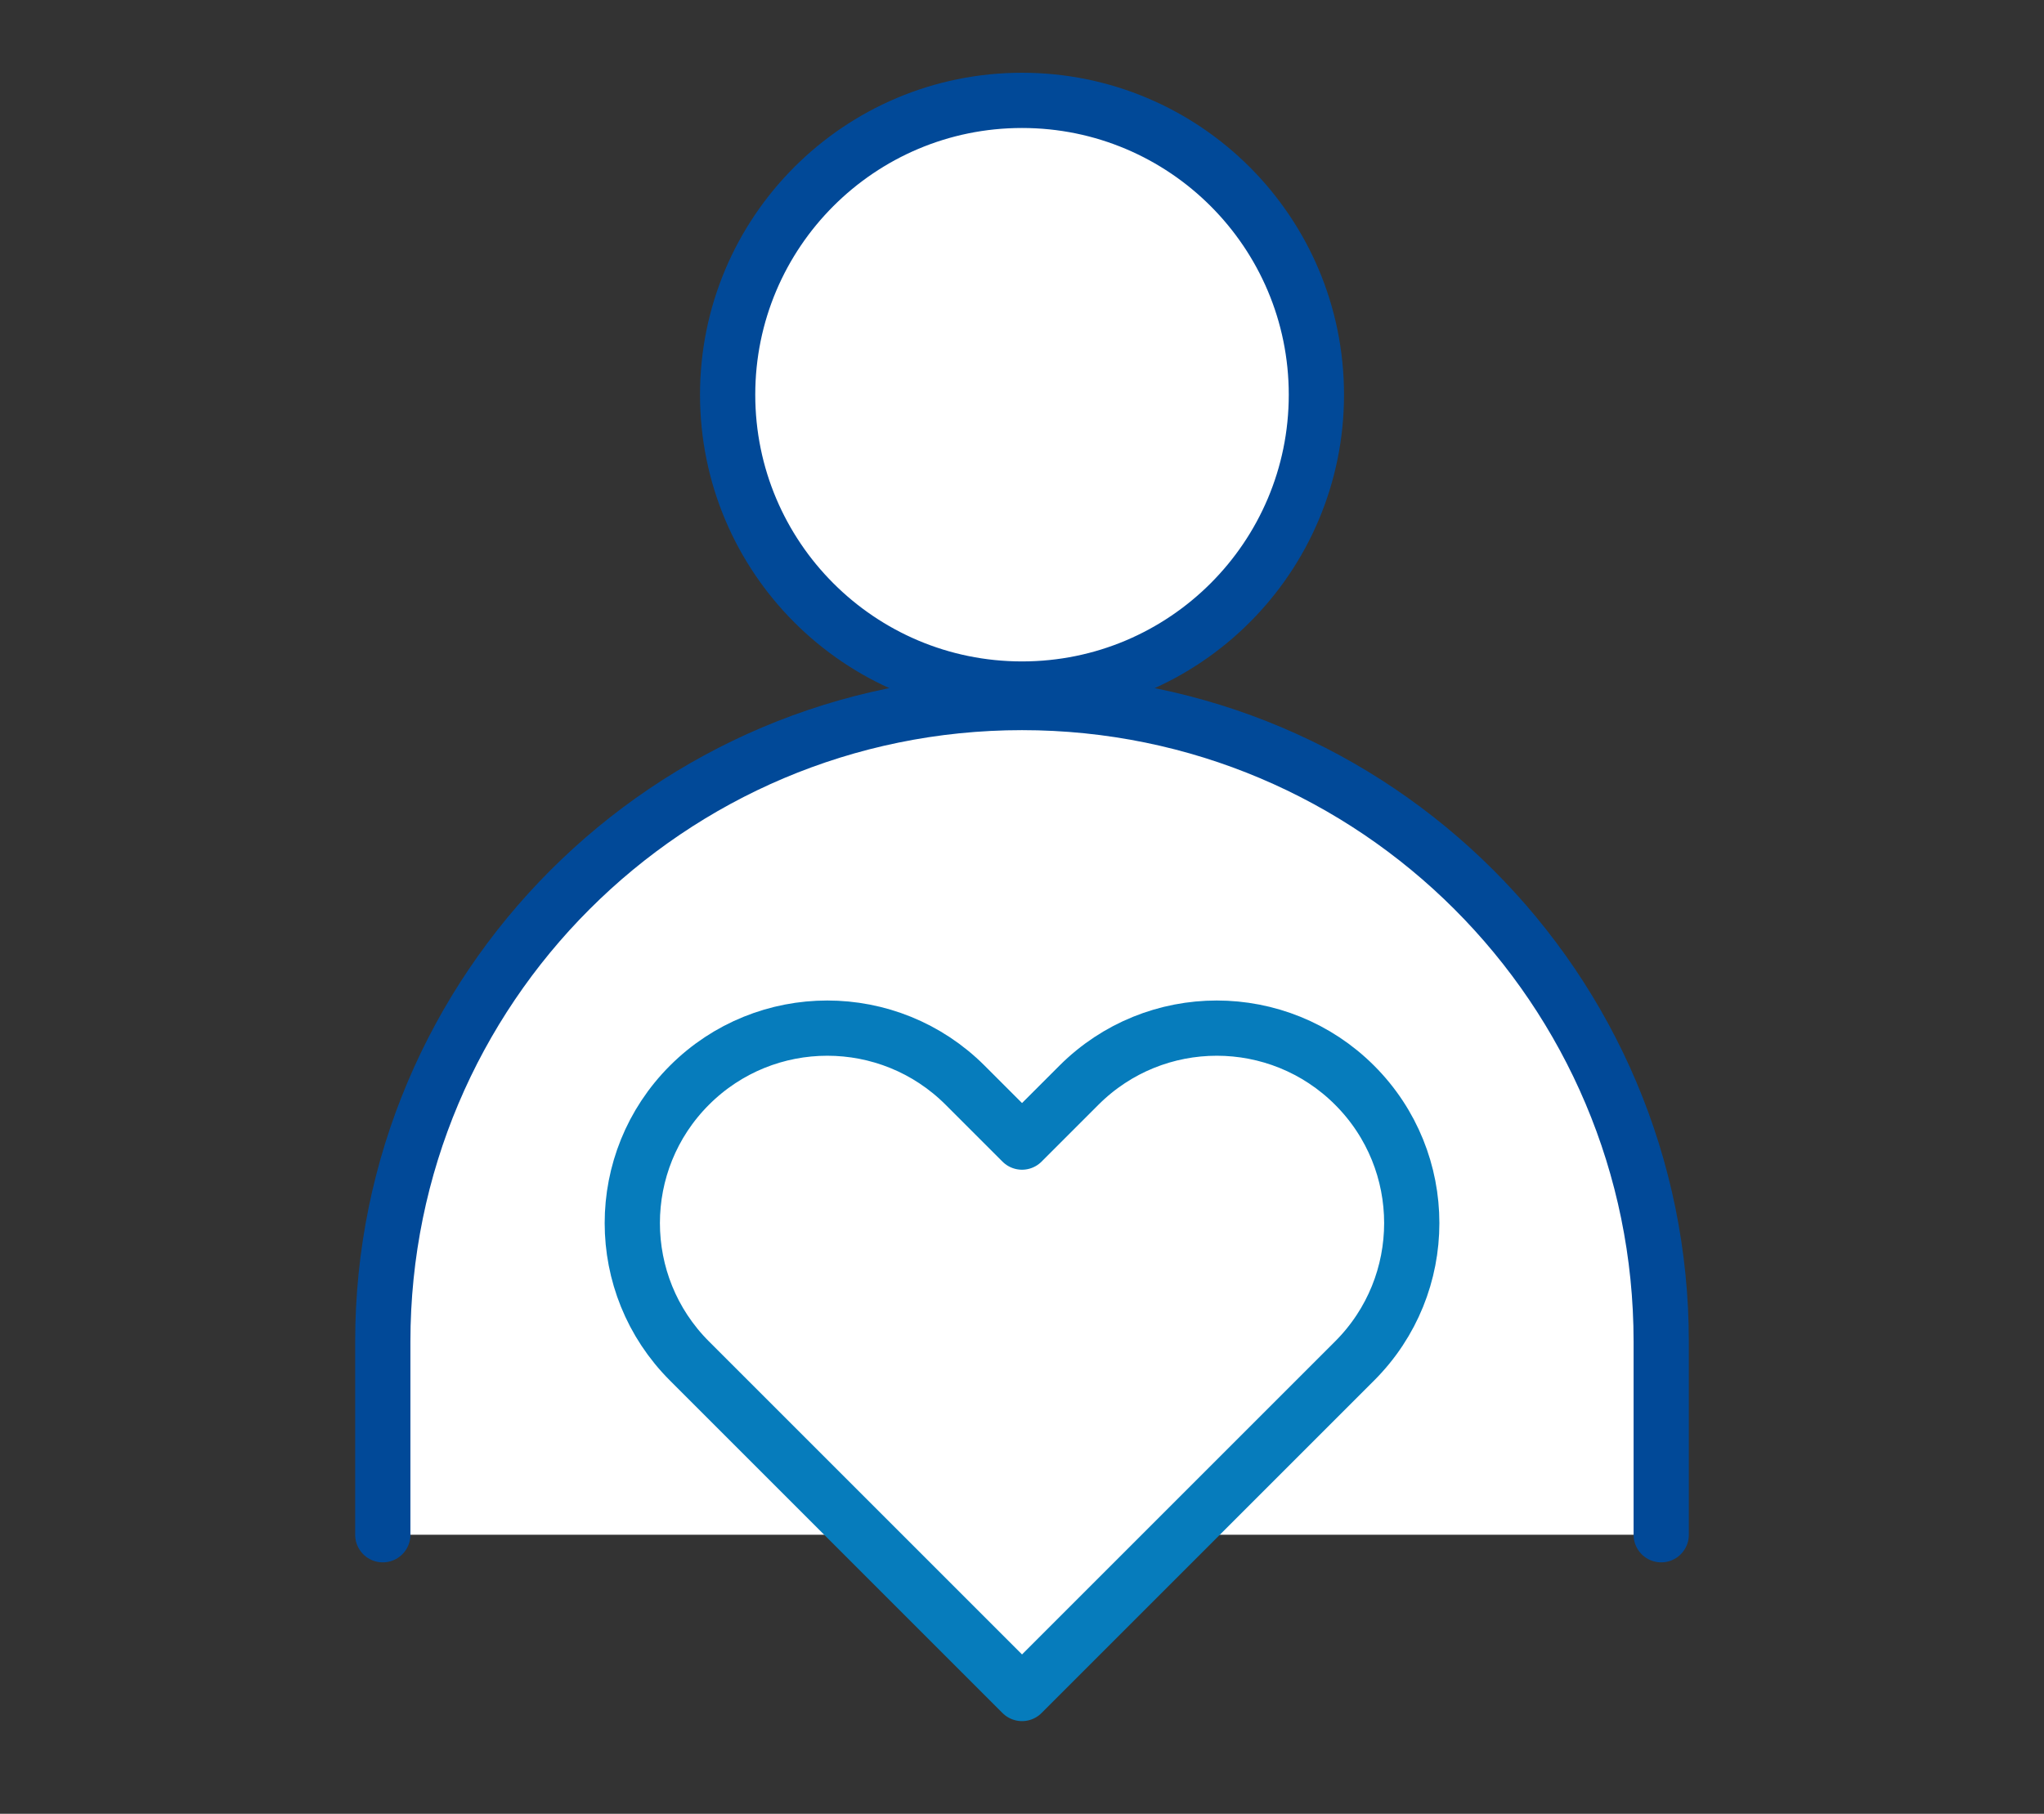
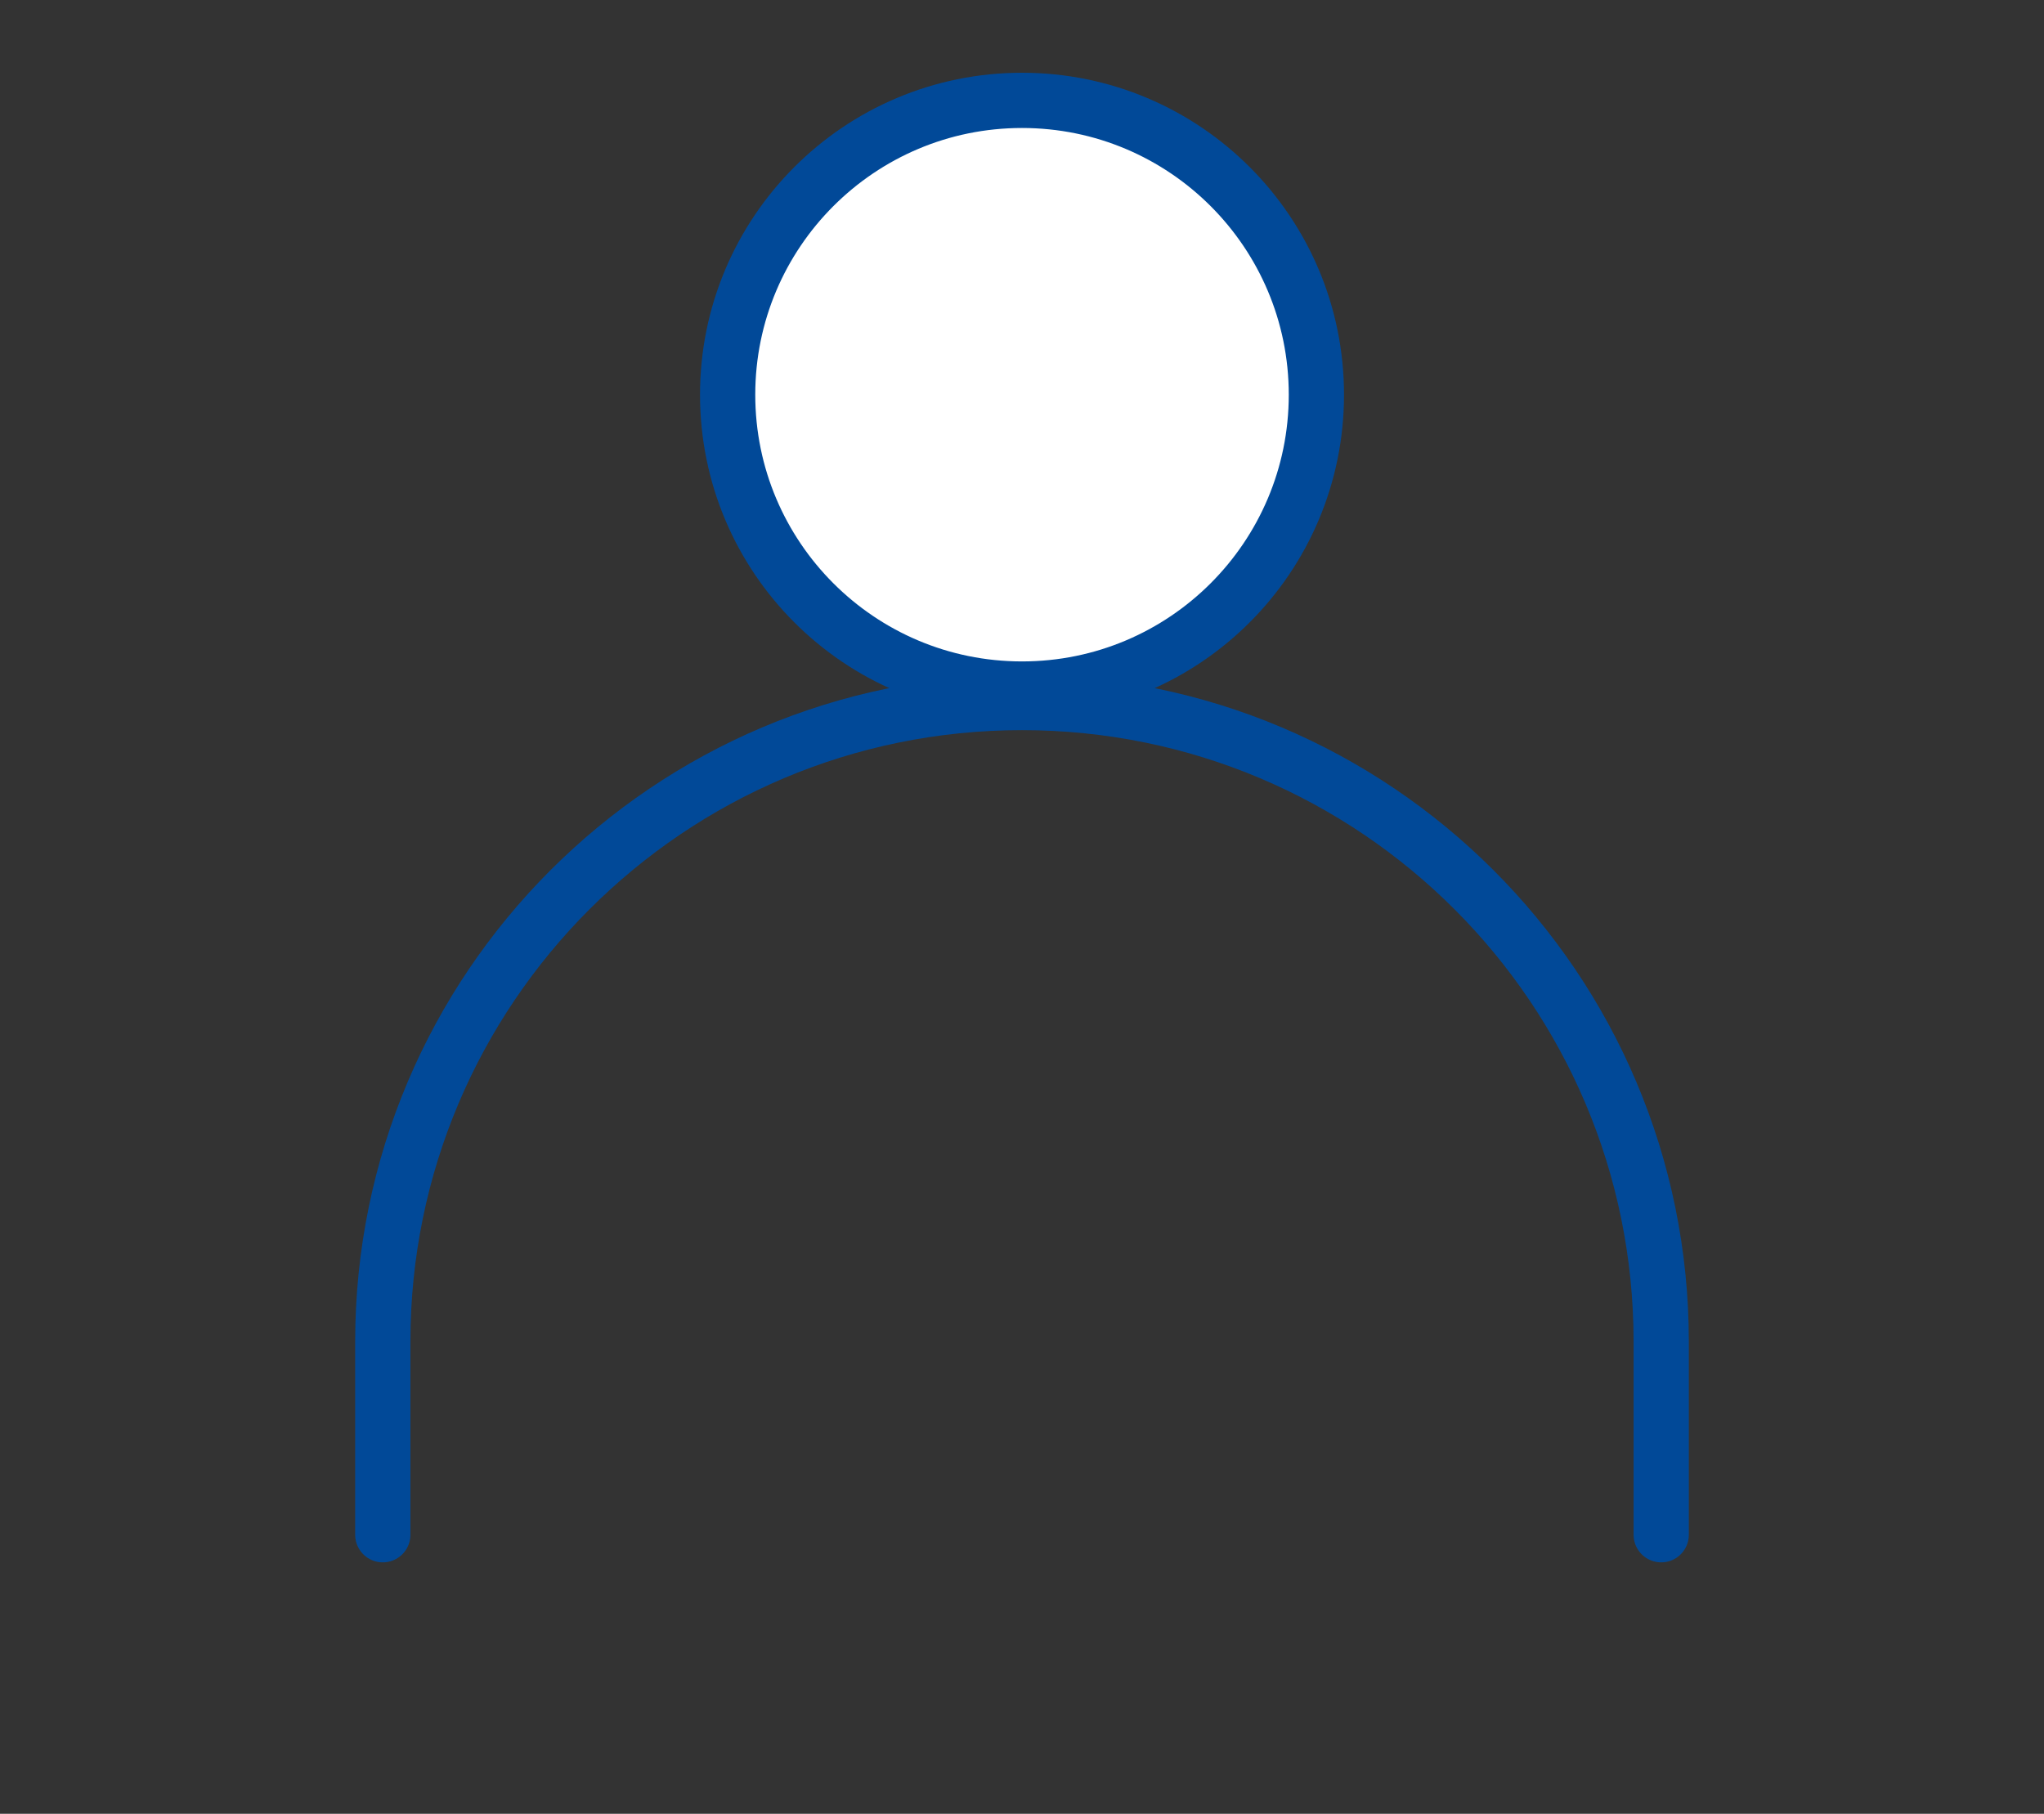
<svg xmlns="http://www.w3.org/2000/svg" width="80" height="71" viewBox="0 0 80 71" fill="none">
  <rect x="0" y="0" width="80" height="71" fill="#333333" stroke="none" />
-   <path d="M65.018 60.077V52.518C65.018 38.695 53.811 27.5 40 27.5C26.177 27.5 14.982 38.707 14.982 52.518V60.077" fill="white" />
  <path d="M65.018 60.077V52.518C65.018 38.695 53.811 27.5 40 27.5C26.177 27.5 14.982 38.707 14.982 52.518V60.077" stroke="#014998" stroke-width="2.162" stroke-linecap="round" stroke-linejoin="round" />
  <path d="M40 26.972C46.363 26.972 51.522 21.814 51.522 15.451C51.522 9.087 46.363 3.929 40 3.929C33.637 3.929 28.479 9.087 28.479 15.451C28.479 21.814 33.637 26.972 40 26.972Z" fill="white" stroke="#014998" stroke-width="2.162" stroke-linecap="round" stroke-linejoin="round" />
-   <path d="M42.227 42.481L40.001 44.707L37.775 42.481C34.794 39.5 29.964 39.5 26.983 42.481C24.002 45.462 24.002 50.292 26.983 53.273L29.209 55.499L40.001 66.291L50.793 55.499L53.019 53.273C56 50.292 56 45.462 53.019 42.481C50.038 39.5 45.208 39.5 42.227 42.481Z" fill="white" stroke="#067CBC" stroke-width="2.162" stroke-linecap="round" stroke-linejoin="round" />
</svg>